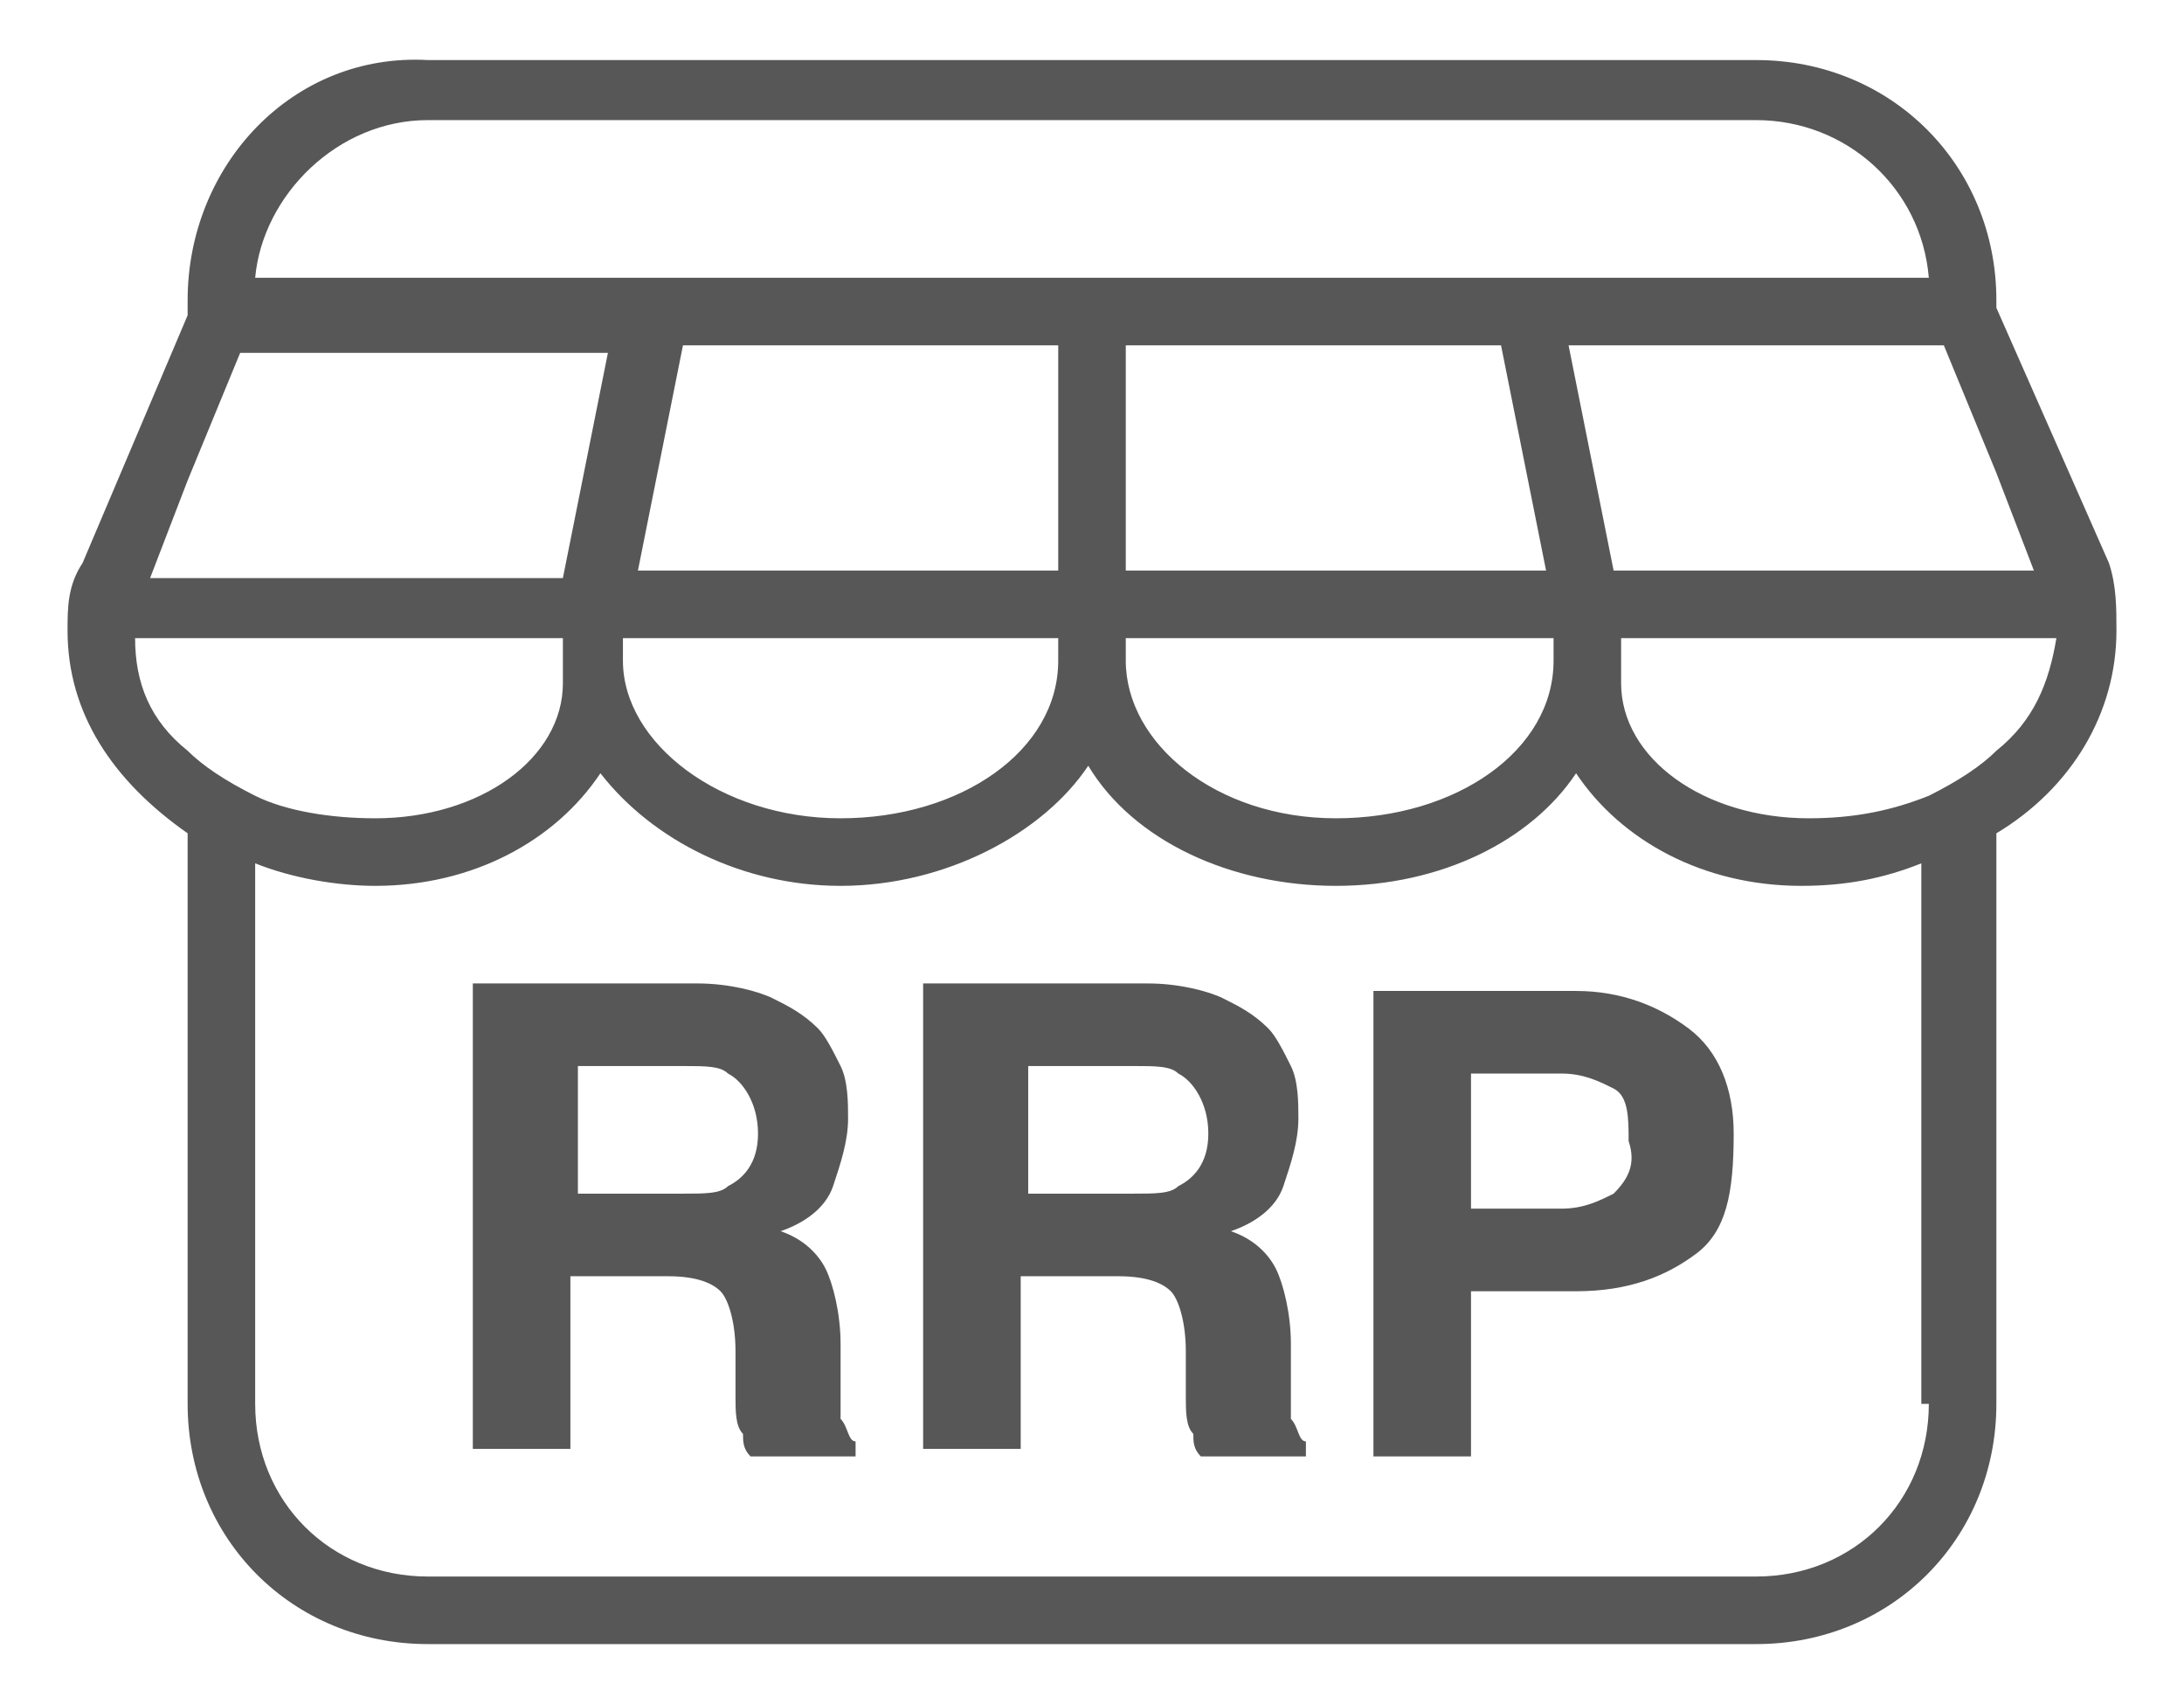
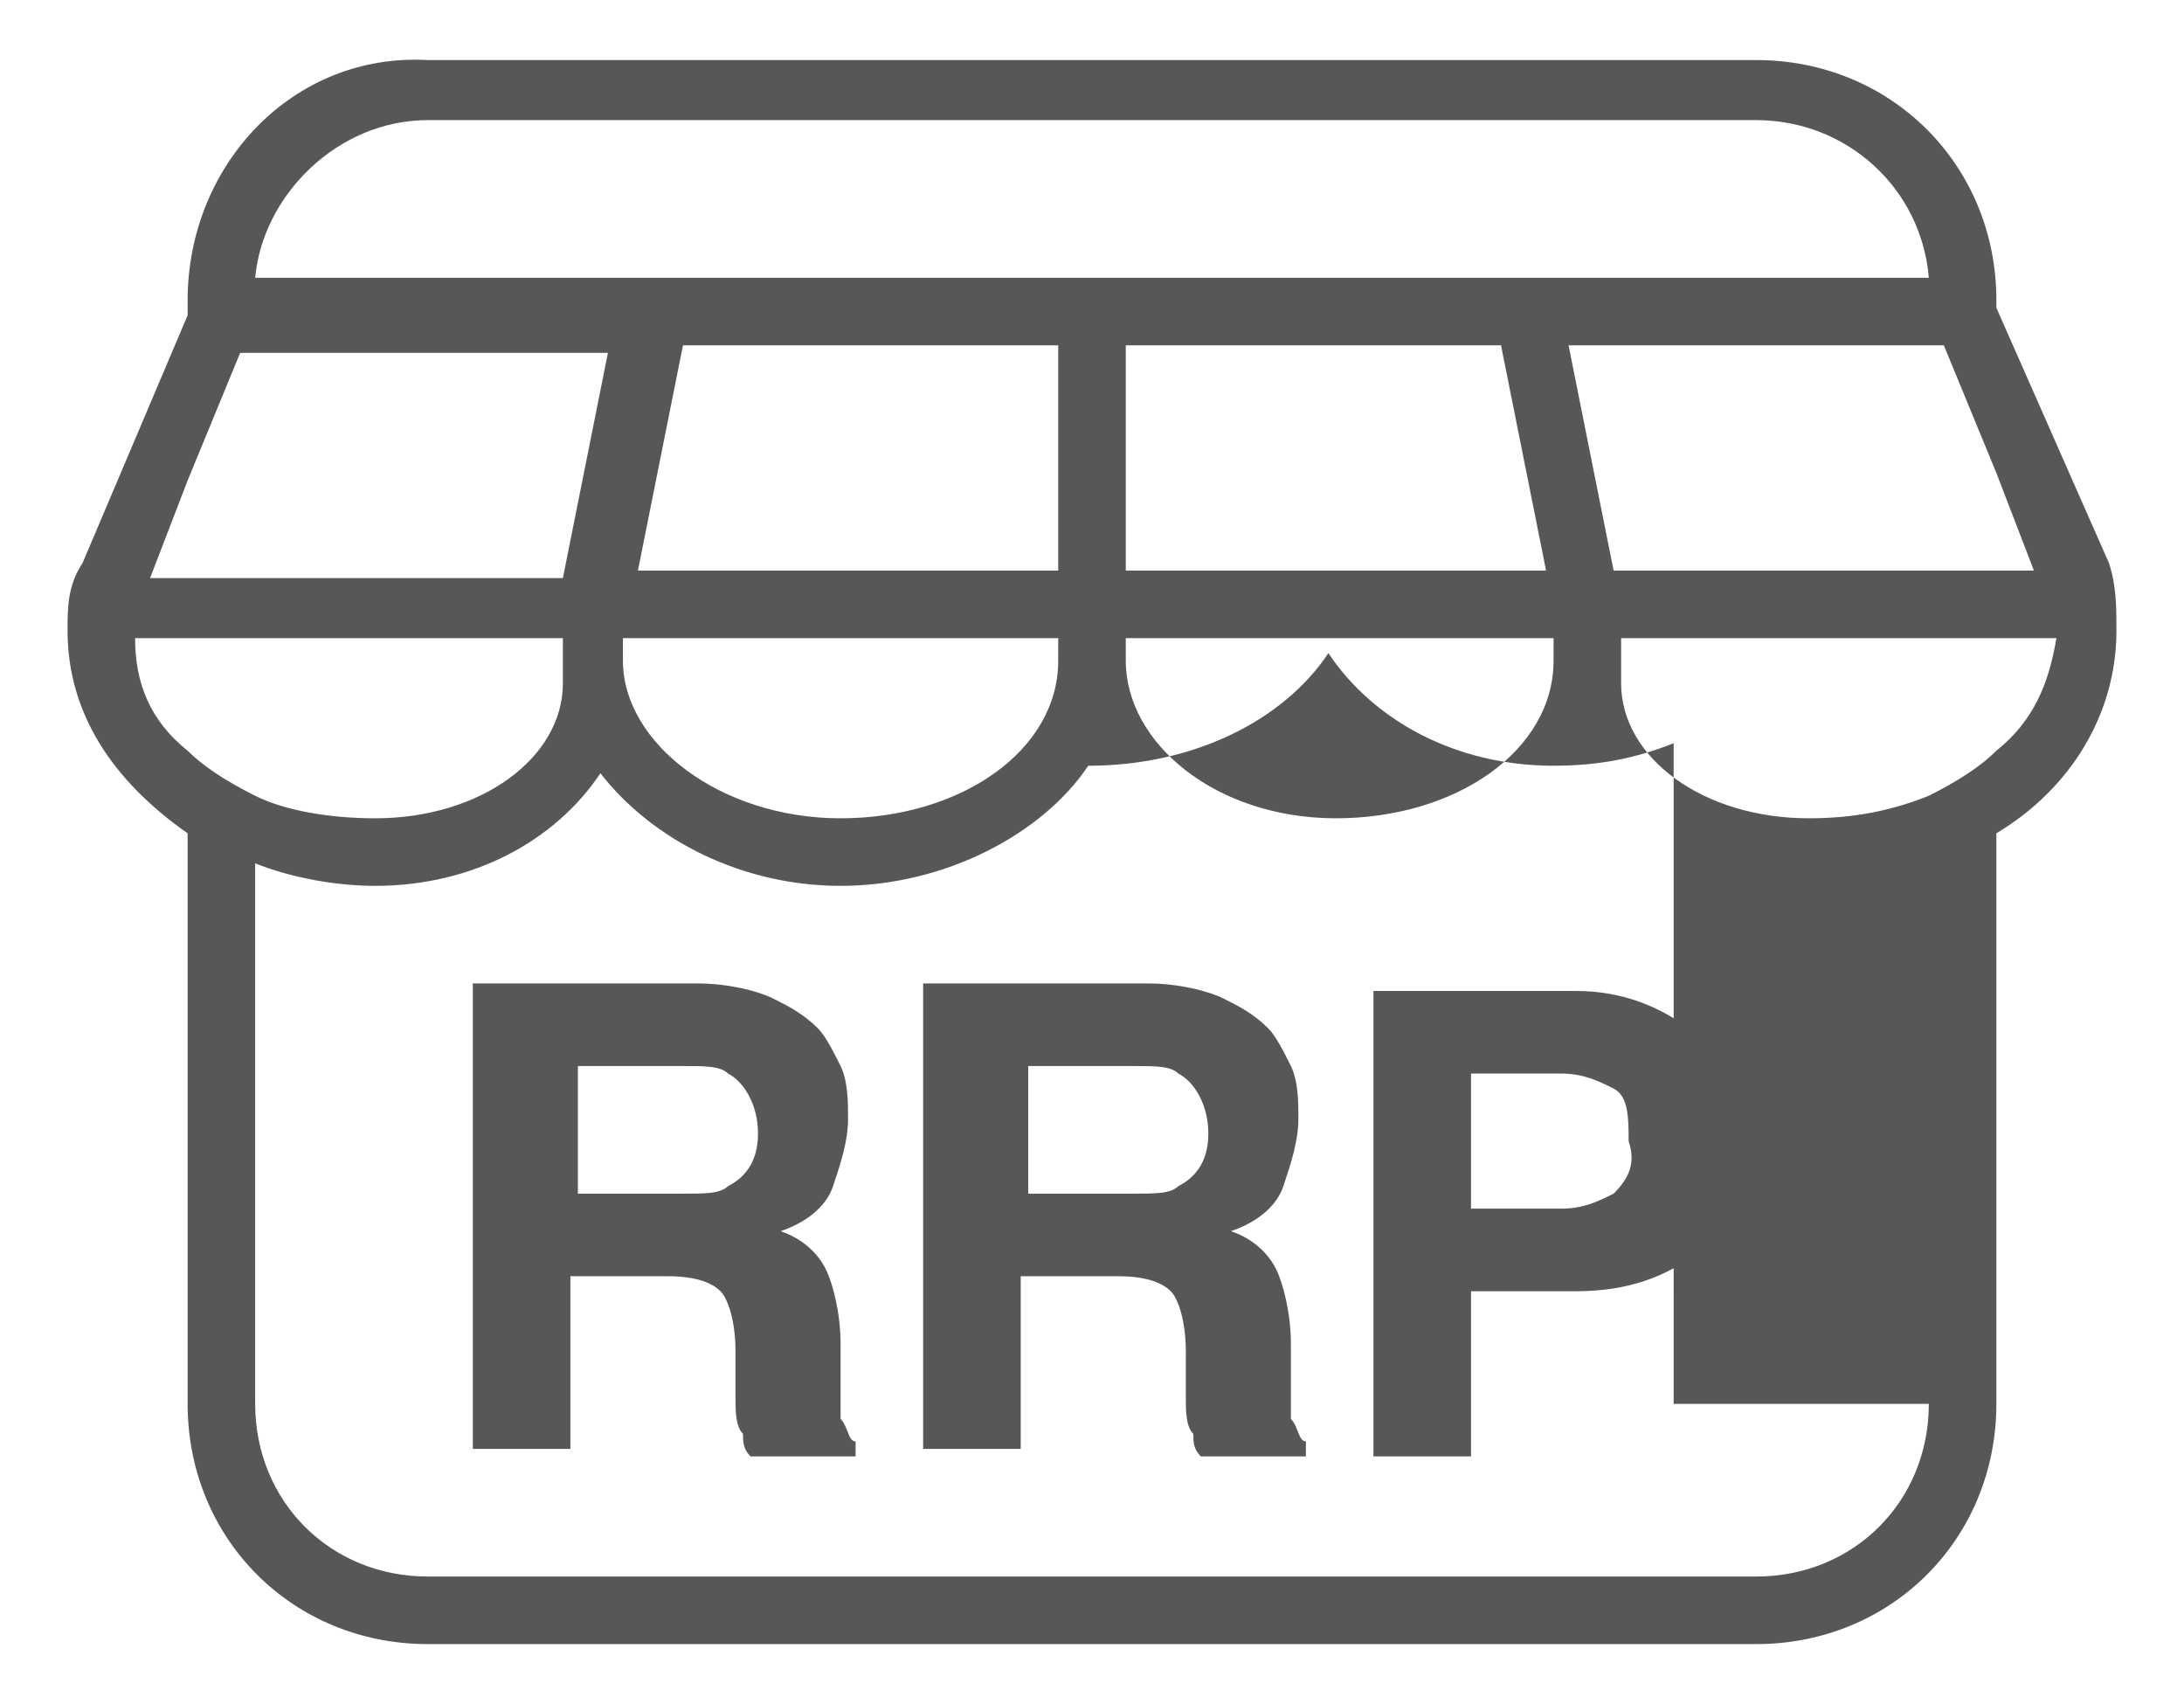
<svg xmlns="http://www.w3.org/2000/svg" version="1.1" id="Layer_1" x="0px" y="0px" viewBox="0 0 29.1 22.7" style="enable-background:new 0 0 29.1 22.7;" xml:space="preserve">
  <style type="text/css">
	.st0{fill:#575757;}
</style>
-   <path class="st0" d="M11.2,18.9c0-0.1,0-0.3,0-0.6v-0.4c0-0.4-0.1-0.8-0.2-1c-0.1-0.2-0.3-0.4-0.6-0.5c0.3-0.1,0.6-0.3,0.7-0.6  c0.1-0.3,0.2-0.6,0.2-0.9c0-0.2,0-0.5-0.1-0.7c-0.1-0.2-0.2-0.4-0.3-0.5c-0.2-0.2-0.4-0.3-0.6-0.4c-0.2-0.1-0.6-0.2-1-0.2h-3v6.2  h1.3V17h1.3c0.4,0,0.6,0.1,0.7,0.2c0.1,0.1,0.2,0.4,0.2,0.8l0,0.6c0,0.2,0,0.4,0.1,0.5c0,0.1,0,0.2,0.1,0.3h1.4v-0.2  C11.3,19.2,11.3,19,11.2,18.9z M9.7,15.8c-0.1,0.1-0.3,0.1-0.6,0.1H7.7v-1.7h1.4c0.3,0,0.5,0,0.6,0.1c0.2,0.1,0.4,0.4,0.4,0.8  C10.1,15.5,9.9,15.7,9.7,15.8z M17.2,18.9c0-0.1,0-0.3,0-0.6v-0.4c0-0.4-0.1-0.8-0.2-1c-0.1-0.2-0.3-0.4-0.6-0.5  c0.3-0.1,0.6-0.3,0.7-0.6c0.1-0.3,0.2-0.6,0.2-0.9c0-0.2,0-0.5-0.1-0.7c-0.1-0.2-0.2-0.4-0.3-0.5c-0.2-0.2-0.4-0.3-0.6-0.4  c-0.2-0.1-0.6-0.2-1-0.2h-3v6.2h1.3V17h1.3c0.4,0,0.6,0.1,0.7,0.2c0.1,0.1,0.2,0.4,0.2,0.8l0,0.6c0,0.2,0,0.4,0.1,0.5  c0,0.1,0,0.2,0.1,0.3h1.4v-0.2C17.3,19.2,17.3,19,17.2,18.9z M15.7,15.8c-0.1,0.1-0.3,0.1-0.6,0.1h-1.4v-1.7h1.4  c0.3,0,0.5,0,0.6,0.1c0.2,0.1,0.4,0.4,0.4,0.8C16.1,15.5,15.9,15.7,15.7,15.8z M22.5,13.7c-0.4-0.3-0.9-0.5-1.5-0.5h-2.7v6.2h1.3  v-2.2H21c0.7,0,1.2-0.2,1.6-0.5c0.4-0.3,0.5-0.8,0.5-1.6C23.1,14.5,22.9,14,22.5,13.7z M21.5,15.9c-0.2,0.1-0.4,0.2-0.7,0.2h-1.2  v-1.8h1.2c0.3,0,0.5,0.1,0.7,0.2c0.2,0.1,0.2,0.4,0.2,0.7C21.8,15.5,21.7,15.7,21.5,15.9z M28.1,7.5l-1.5-3.4V4  c0-1.8-1.4-3.2-3.2-3.2H5.7C3.9,0.7,2.5,2.2,2.5,4v0.2L1.1,7.5C0.9,7.8,0.9,8.1,0.9,8.4c0,1.1,0.6,2,1.6,2.7v7.6  c0,1.8,1.4,3.2,3.2,3.2h17.7c1.8,0,3.2-1.4,3.2-3.2v-7.6c1-0.6,1.6-1.6,1.6-2.7C28.2,8.1,28.2,7.8,28.1,7.5z M25.9,4.6l0.7,1.7  l0.5,1.3h-0.5h-0.9h-4.2l-0.6-3h0h4.8H25.9z M5.7,1.6h17.7c1.2,0,2.2,0.9,2.3,2.1h-5h-0.9H15h-0.9H9.3H8.4h-5  C3.5,2.6,4.5,1.6,5.7,1.6z M20.7,8.5v0.3c0,1.2-1.3,2.1-2.9,2.1S15,9.9,15,8.8V8.5H20.7z M15,7.6v-3h5l0.6,3H15z M8.5,7.6l0.6-3h5v3  H8.5z M14.1,8.5v0.3c0,1.2-1.3,2.1-2.9,2.1c-1.6,0-2.9-1-2.9-2.1V8.5H14.1z M2.5,6.4l0.7-1.7h0.1h4.8l-0.6,3H3.4H2.5H2L2.5,6.4z   M1.8,8.5h0.7h0.9h4.1v0.3v0.3c0,1-1.1,1.8-2.5,1.8c-0.6,0-1.2-0.1-1.6-0.3C3,10.4,2.7,10.2,2.5,10C2,9.6,1.8,9.1,1.8,8.5z   M25.7,18.7c0,1.3-1,2.3-2.3,2.3H5.7c-1.3,0-2.3-1-2.3-2.3v-7.2c0.5,0.2,1.1,0.3,1.6,0.3c1.3,0,2.4-0.6,3-1.5  c0.7,0.9,1.9,1.5,3.2,1.5c1.4,0,2.7-0.7,3.3-1.6c0.6,1,1.9,1.6,3.3,1.6c1.4,0,2.6-0.6,3.2-1.5c0.6,0.9,1.7,1.5,3,1.5  c0.6,0,1.1-0.1,1.6-0.3V18.7z M26.6,10c-0.2,0.2-0.5,0.4-0.9,0.6c-0.5,0.2-1,0.3-1.6,0.3c-1.4,0-2.5-0.8-2.5-1.8V8.8V8.5h4.1h0.9  h0.8C27.3,9.1,27.1,9.6,26.6,10z" />
+   <path class="st0" d="M11.2,18.9c0-0.1,0-0.3,0-0.6v-0.4c0-0.4-0.1-0.8-0.2-1c-0.1-0.2-0.3-0.4-0.6-0.5c0.3-0.1,0.6-0.3,0.7-0.6  c0.1-0.3,0.2-0.6,0.2-0.9c0-0.2,0-0.5-0.1-0.7c-0.1-0.2-0.2-0.4-0.3-0.5c-0.2-0.2-0.4-0.3-0.6-0.4c-0.2-0.1-0.6-0.2-1-0.2h-3v6.2  h1.3V17h1.3c0.4,0,0.6,0.1,0.7,0.2c0.1,0.1,0.2,0.4,0.2,0.8l0,0.6c0,0.2,0,0.4,0.1,0.5c0,0.1,0,0.2,0.1,0.3h1.4v-0.2  C11.3,19.2,11.3,19,11.2,18.9z M9.7,15.8c-0.1,0.1-0.3,0.1-0.6,0.1H7.7v-1.7h1.4c0.3,0,0.5,0,0.6,0.1c0.2,0.1,0.4,0.4,0.4,0.8  C10.1,15.5,9.9,15.7,9.7,15.8z M17.2,18.9c0-0.1,0-0.3,0-0.6v-0.4c0-0.4-0.1-0.8-0.2-1c-0.1-0.2-0.3-0.4-0.6-0.5  c0.3-0.1,0.6-0.3,0.7-0.6c0.1-0.3,0.2-0.6,0.2-0.9c0-0.2,0-0.5-0.1-0.7c-0.1-0.2-0.2-0.4-0.3-0.5c-0.2-0.2-0.4-0.3-0.6-0.4  c-0.2-0.1-0.6-0.2-1-0.2h-3v6.2h1.3V17h1.3c0.4,0,0.6,0.1,0.7,0.2c0.1,0.1,0.2,0.4,0.2,0.8l0,0.6c0,0.2,0,0.4,0.1,0.5  c0,0.1,0,0.2,0.1,0.3h1.4v-0.2C17.3,19.2,17.3,19,17.2,18.9z M15.7,15.8c-0.1,0.1-0.3,0.1-0.6,0.1h-1.4v-1.7h1.4  c0.3,0,0.5,0,0.6,0.1c0.2,0.1,0.4,0.4,0.4,0.8C16.1,15.5,15.9,15.7,15.7,15.8z M22.5,13.7c-0.4-0.3-0.9-0.5-1.5-0.5h-2.7v6.2h1.3  v-2.2H21c0.7,0,1.2-0.2,1.6-0.5c0.4-0.3,0.5-0.8,0.5-1.6C23.1,14.5,22.9,14,22.5,13.7z M21.5,15.9c-0.2,0.1-0.4,0.2-0.7,0.2h-1.2  v-1.8h1.2c0.3,0,0.5,0.1,0.7,0.2c0.2,0.1,0.2,0.4,0.2,0.7C21.8,15.5,21.7,15.7,21.5,15.9z M28.1,7.5l-1.5-3.4V4  c0-1.8-1.4-3.2-3.2-3.2H5.7C3.9,0.7,2.5,2.2,2.5,4v0.2L1.1,7.5C0.9,7.8,0.9,8.1,0.9,8.4c0,1.1,0.6,2,1.6,2.7v7.6  c0,1.8,1.4,3.2,3.2,3.2h17.7c1.8,0,3.2-1.4,3.2-3.2v-7.6c1-0.6,1.6-1.6,1.6-2.7C28.2,8.1,28.2,7.8,28.1,7.5z M25.9,4.6l0.7,1.7  l0.5,1.3h-0.5h-0.9h-4.2l-0.6-3h0h4.8H25.9z M5.7,1.6h17.7c1.2,0,2.2,0.9,2.3,2.1h-5h-0.9H15h-0.9H9.3H8.4h-5  C3.5,2.6,4.5,1.6,5.7,1.6z M20.7,8.5v0.3c0,1.2-1.3,2.1-2.9,2.1S15,9.9,15,8.8V8.5H20.7z M15,7.6v-3h5l0.6,3H15z M8.5,7.6l0.6-3h5v3  H8.5z M14.1,8.5v0.3c0,1.2-1.3,2.1-2.9,2.1c-1.6,0-2.9-1-2.9-2.1V8.5H14.1z M2.5,6.4l0.7-1.7h0.1h4.8l-0.6,3H3.4H2.5H2L2.5,6.4z   M1.8,8.5h0.7h0.9h4.1v0.3v0.3c0,1-1.1,1.8-2.5,1.8c-0.6,0-1.2-0.1-1.6-0.3C3,10.4,2.7,10.2,2.5,10C2,9.6,1.8,9.1,1.8,8.5z   M25.7,18.7c0,1.3-1,2.3-2.3,2.3H5.7c-1.3,0-2.3-1-2.3-2.3v-7.2c0.5,0.2,1.1,0.3,1.6,0.3c1.3,0,2.4-0.6,3-1.5  c0.7,0.9,1.9,1.5,3.2,1.5c1.4,0,2.7-0.7,3.3-1.6c1.4,0,2.6-0.6,3.2-1.5c0.6,0.9,1.7,1.5,3,1.5  c0.6,0,1.1-0.1,1.6-0.3V18.7z M26.6,10c-0.2,0.2-0.5,0.4-0.9,0.6c-0.5,0.2-1,0.3-1.6,0.3c-1.4,0-2.5-0.8-2.5-1.8V8.8V8.5h4.1h0.9  h0.8C27.3,9.1,27.1,9.6,26.6,10z" />
</svg>